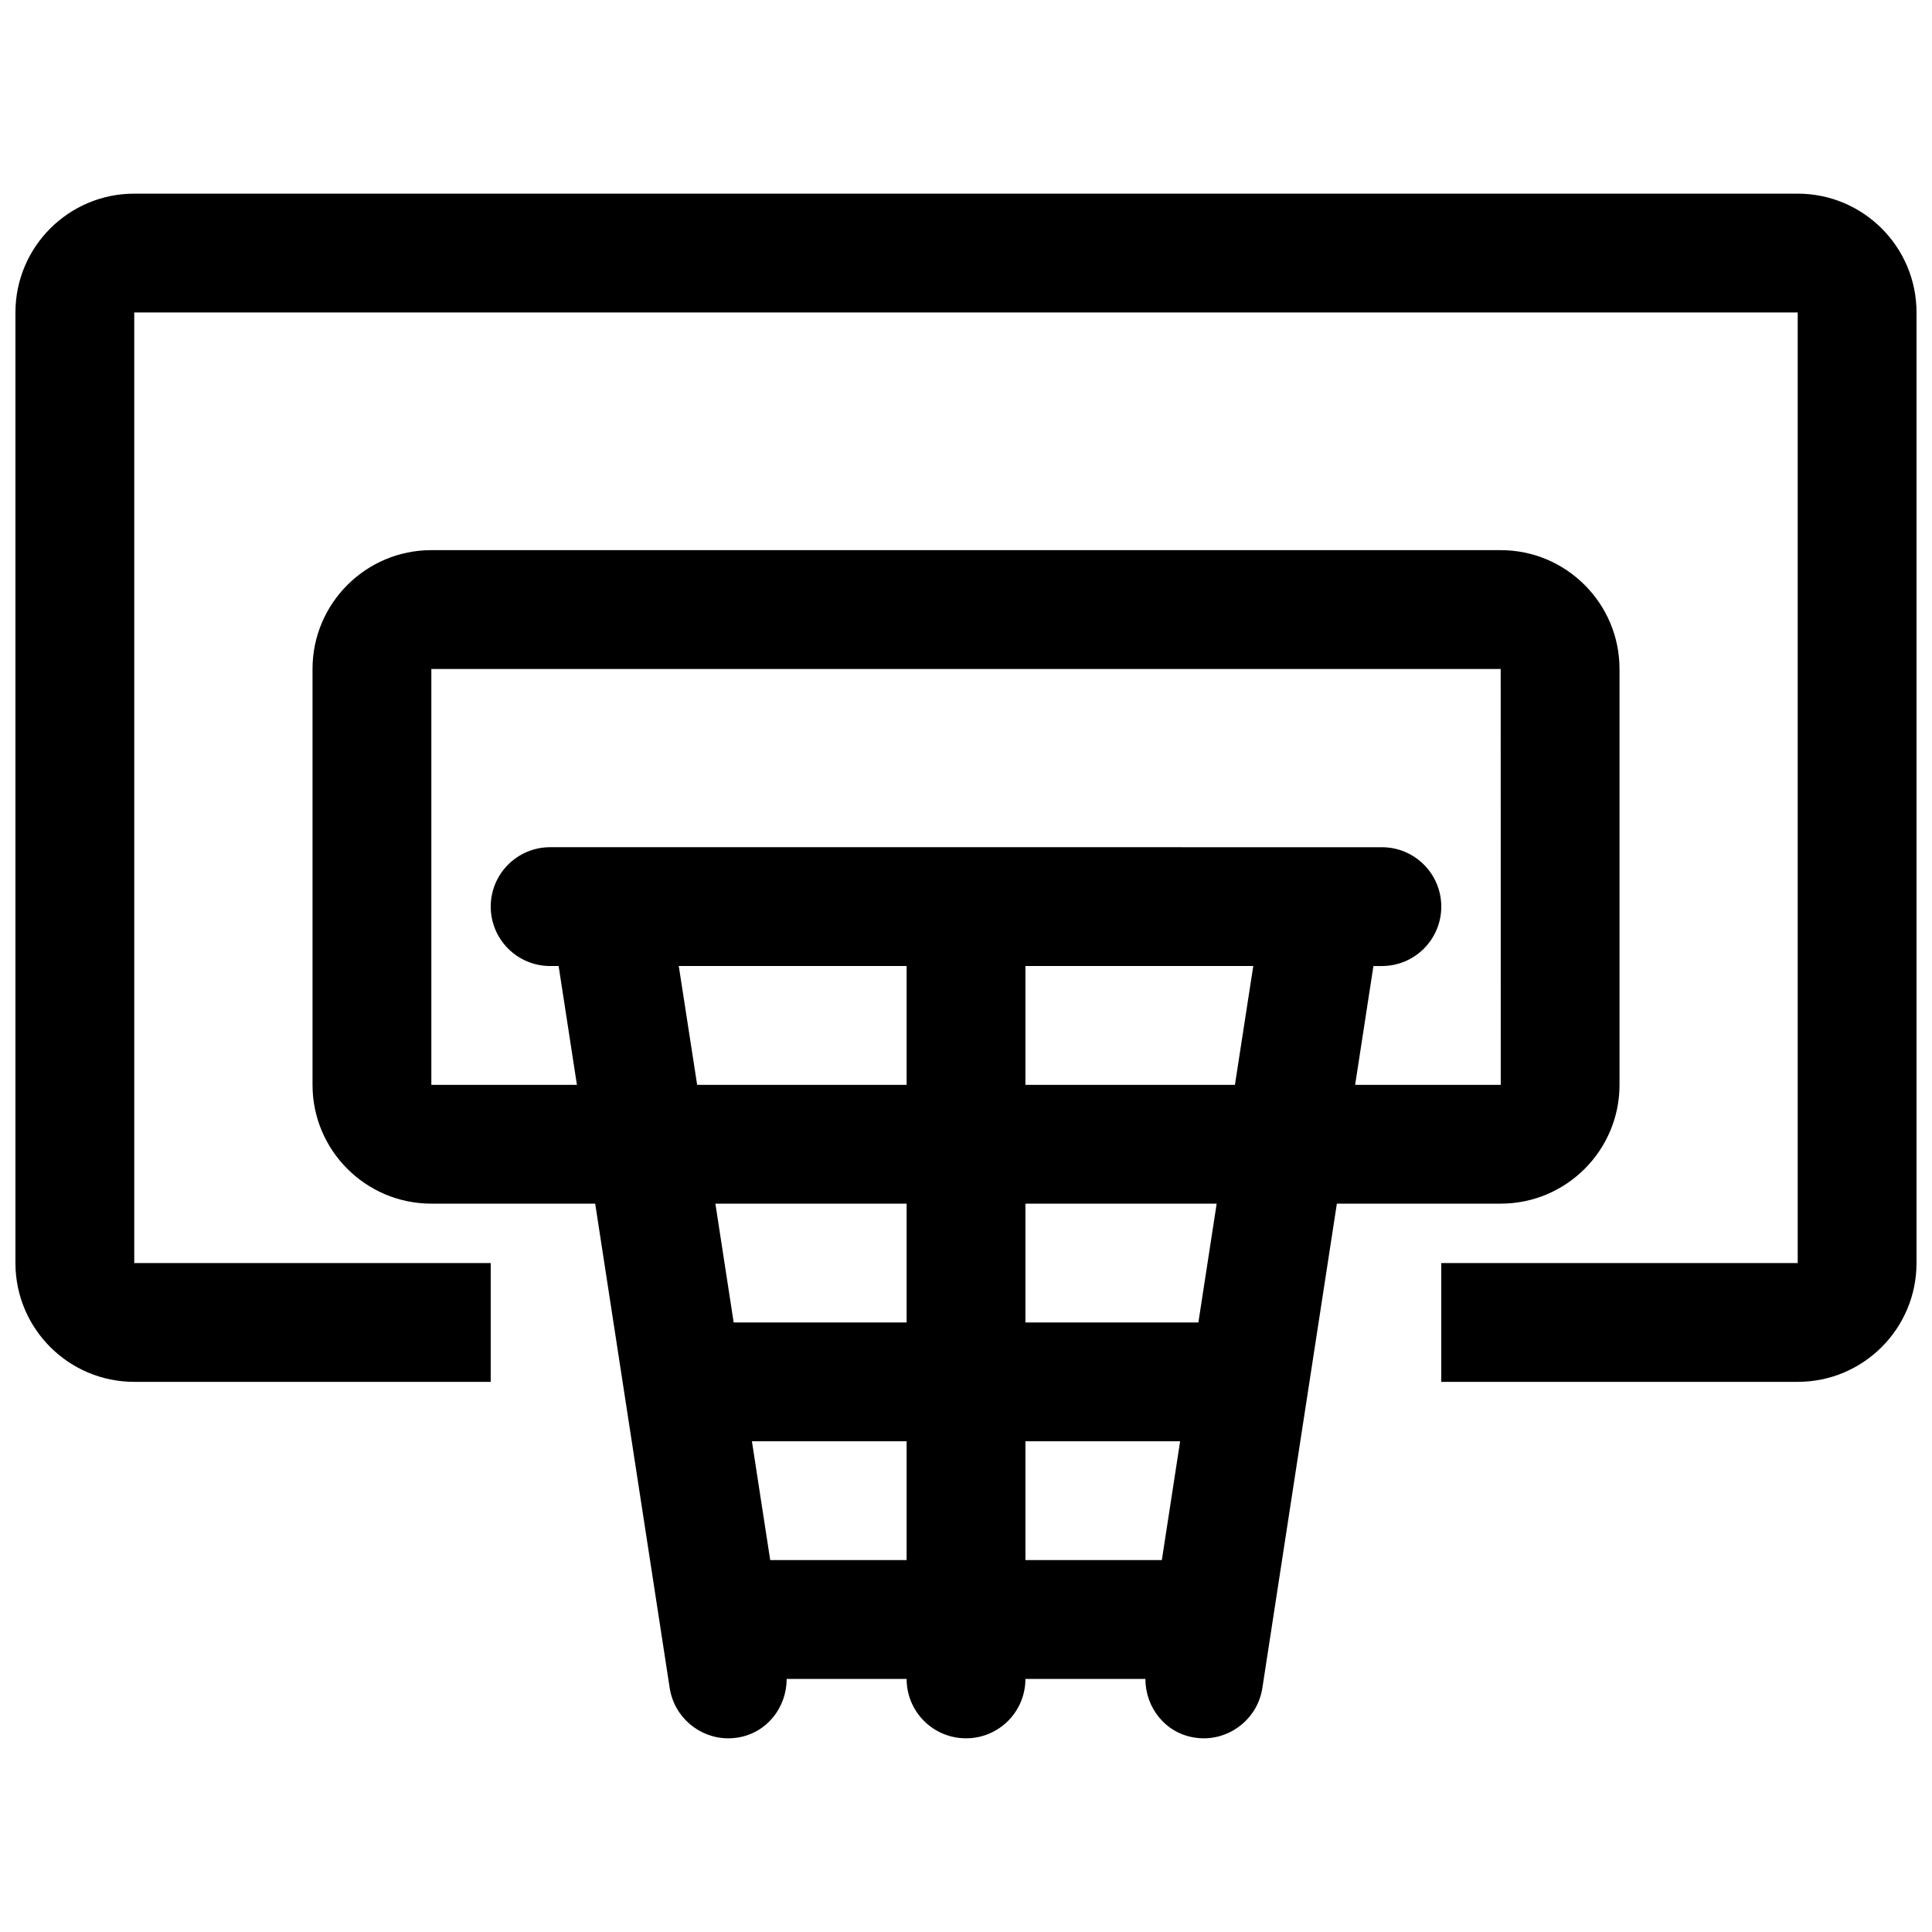
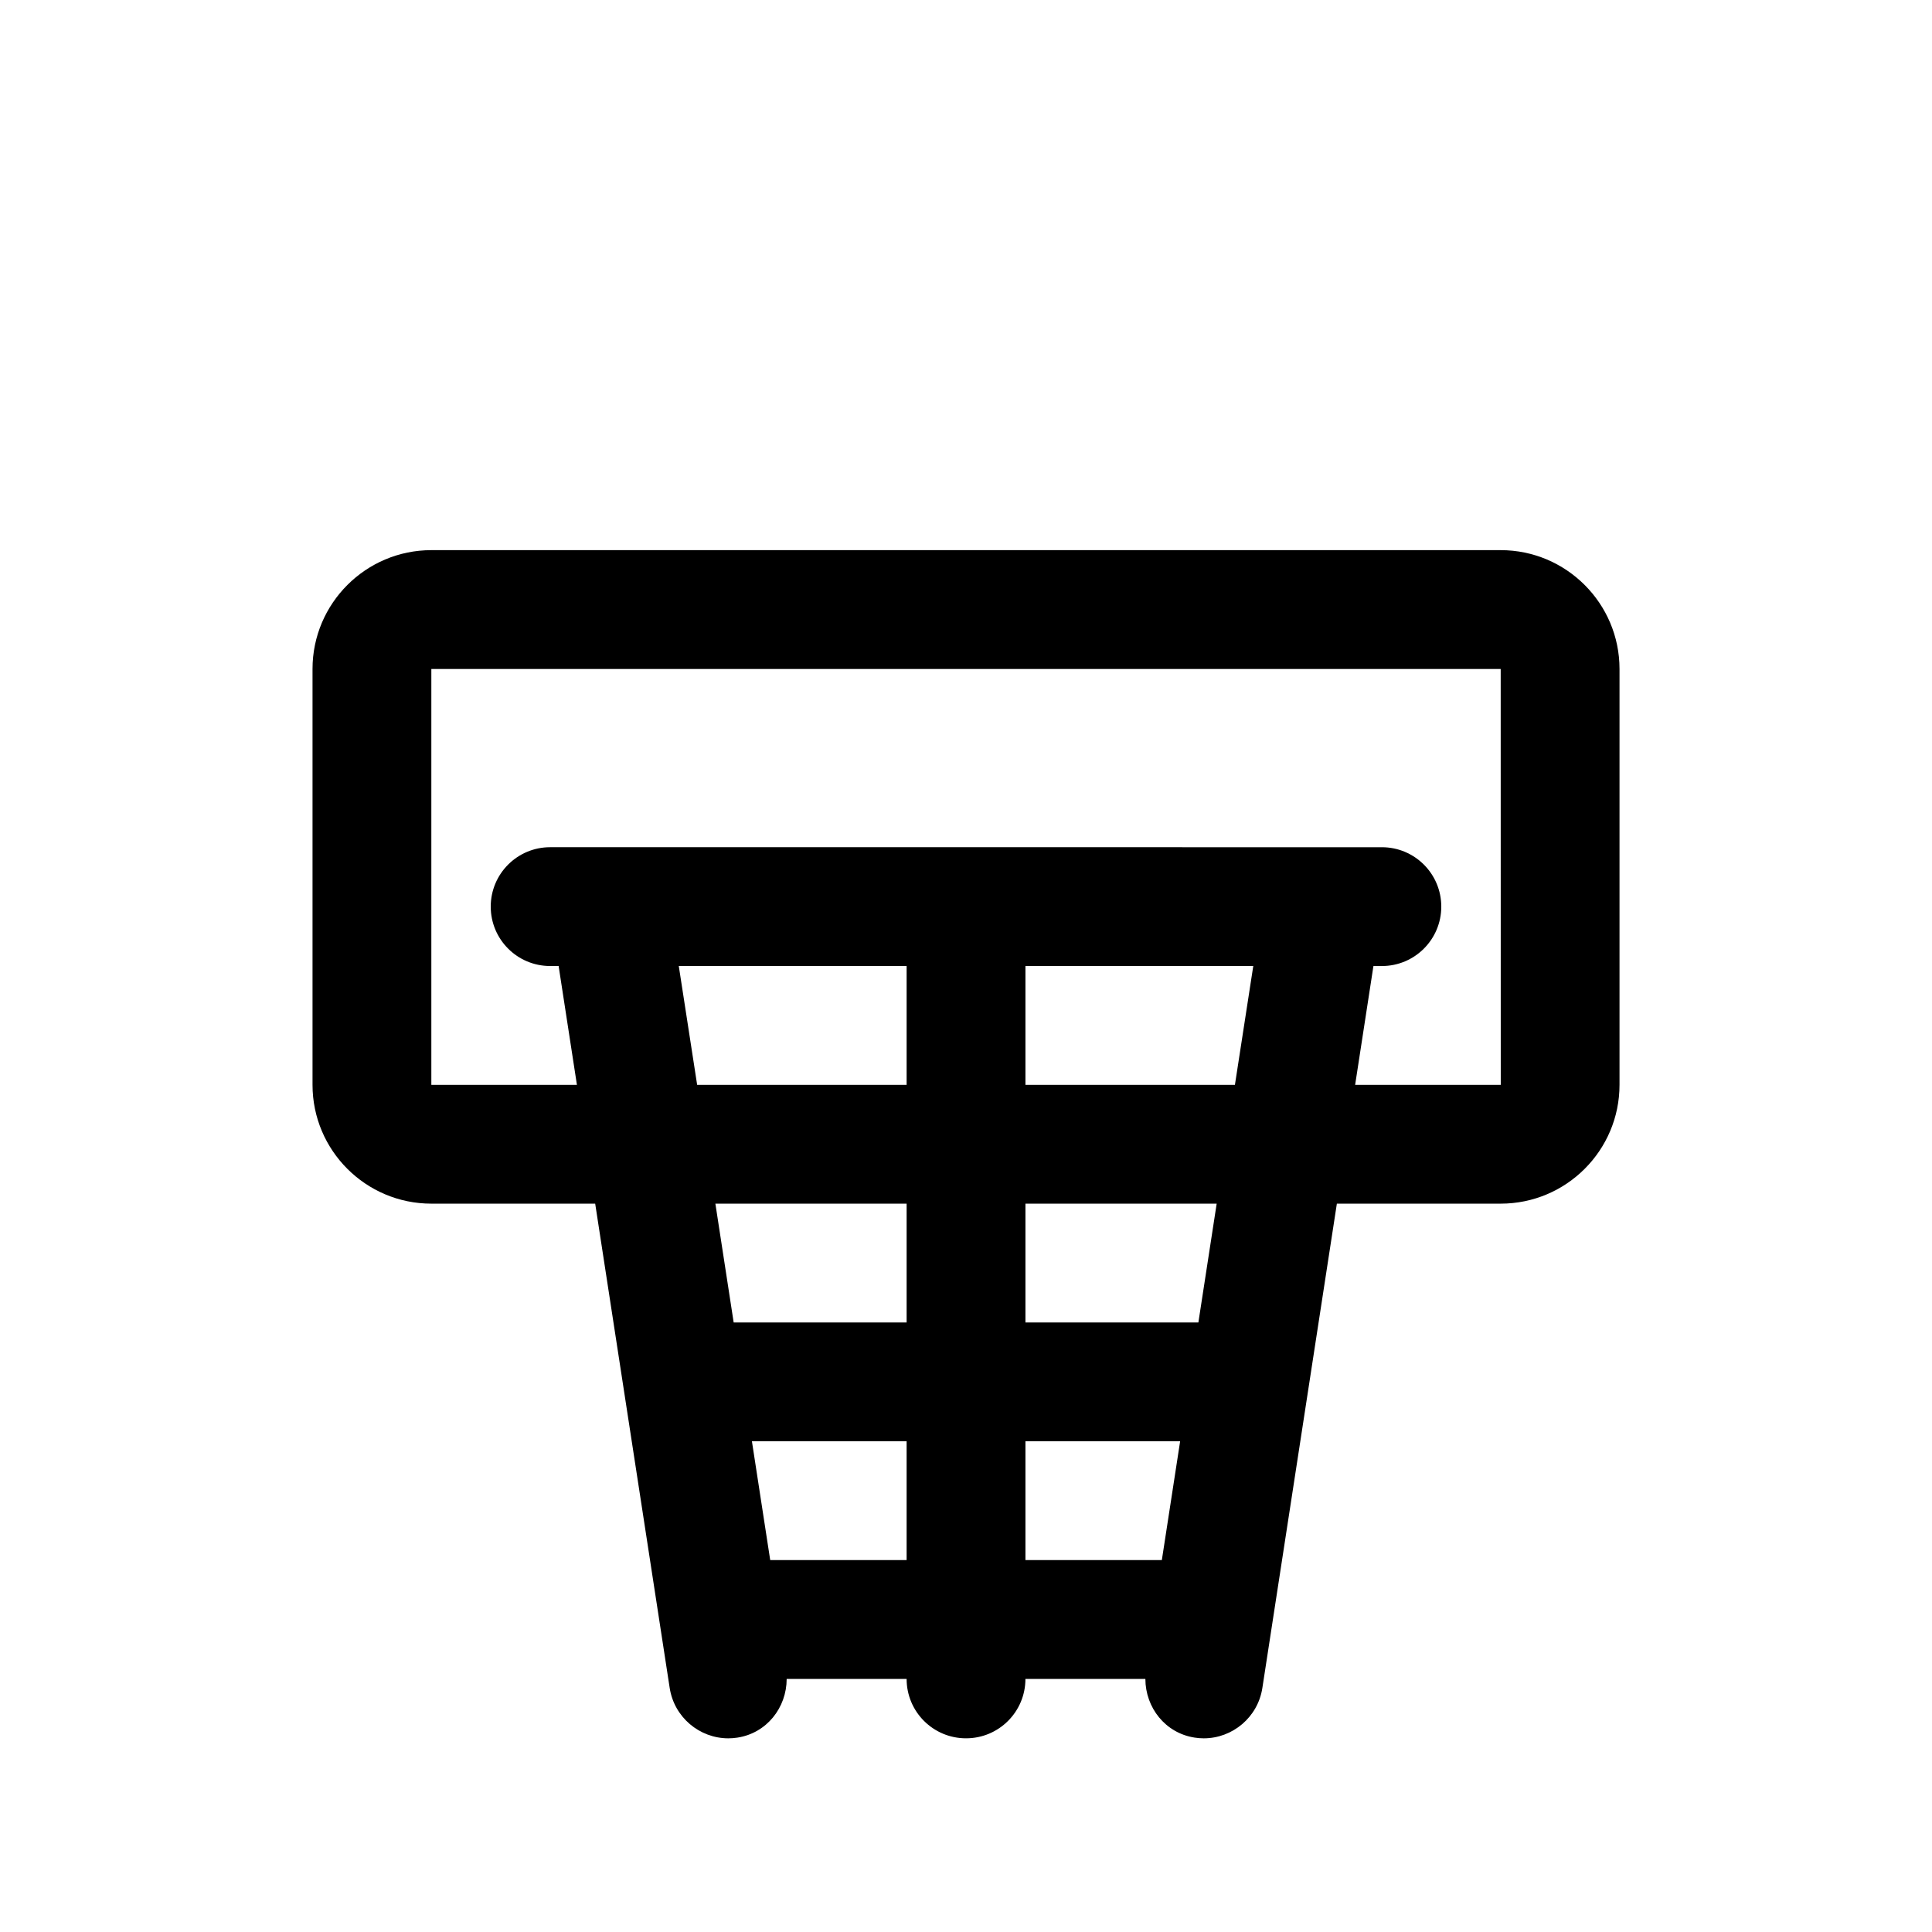
<svg xmlns="http://www.w3.org/2000/svg" width="800px" height="800px" version="1.1" viewBox="144 144 512 512">
  <defs>
    <clipPath id="a">
-       <path d="m148.09 195h503.81v316h-503.81z" />
+       <path d="m148.09 195v316h-503.81z" />
    </clipPath>
  </defs>
  <g clip-path="url(#a)">
-     <path d="m620.41 195.32h-440.83c-17.383 0-31.488 14.109-31.488 31.488v251.91c0 17.383 14.105 31.488 31.488 31.488h94.465v-31.488h-94.465v-251.91h440.83v251.91h-94.465v31.488h94.465c17.383 0 31.488-14.105 31.488-31.488v-251.91c0-17.379-14.105-31.488-31.488-31.488z" />
-   </g>
+     </g>
  <path d="m541.7 462.98c17.367 0 31.488-14.105 31.488-31.488v-110.21c0-17.367-14.121-31.488-31.488-31.488h-283.39c-17.363 0-31.488 14.125-31.488 31.488v110.21c0 17.383 14.121 31.488 31.488 31.488h43.422l19.742 128.34c1.199 7.781 7.906 13.355 15.543 13.355 0.789 0 1.605-0.062 2.41-0.188 7.762-1.195 13.035-7.934 13.051-15.555l31.785-0.004c0 8.707 7.039 15.742 15.742 15.742 8.707 0 15.742-7.039 15.742-15.742h31.789c0.016 7.621 5.289 14.359 13.051 15.555 0.805 0.129 1.609 0.191 2.414 0.191 7.637 0 14.344-5.574 15.539-13.352l19.742-128.34zm-283.39-31.488v-110.21h283.39l0.016 110.21-38.59 0.004 4.848-31.488h2.238c8.707 0 15.742-7.055 15.742-15.742 0-8.691-7.039-15.742-15.742-15.742l-220.42-0.004c-8.707 0-15.742 7.055-15.742 15.742 0 8.691 7.039 15.742 15.742 15.742h2.25l4.848 31.488zm65.574-31.488h60.379v31.488h-55.512zm91.867 0h60.379l-4.863 31.488h-55.516zm-82.168 62.977h50.68v31.488h-45.832zm14.531 94.461-4.848-31.488h40.996v31.488zm67.637-31.488h40.996l-4.848 31.488h-36.148zm45.832-31.488h-45.832v-31.488h50.68z" />
</svg>